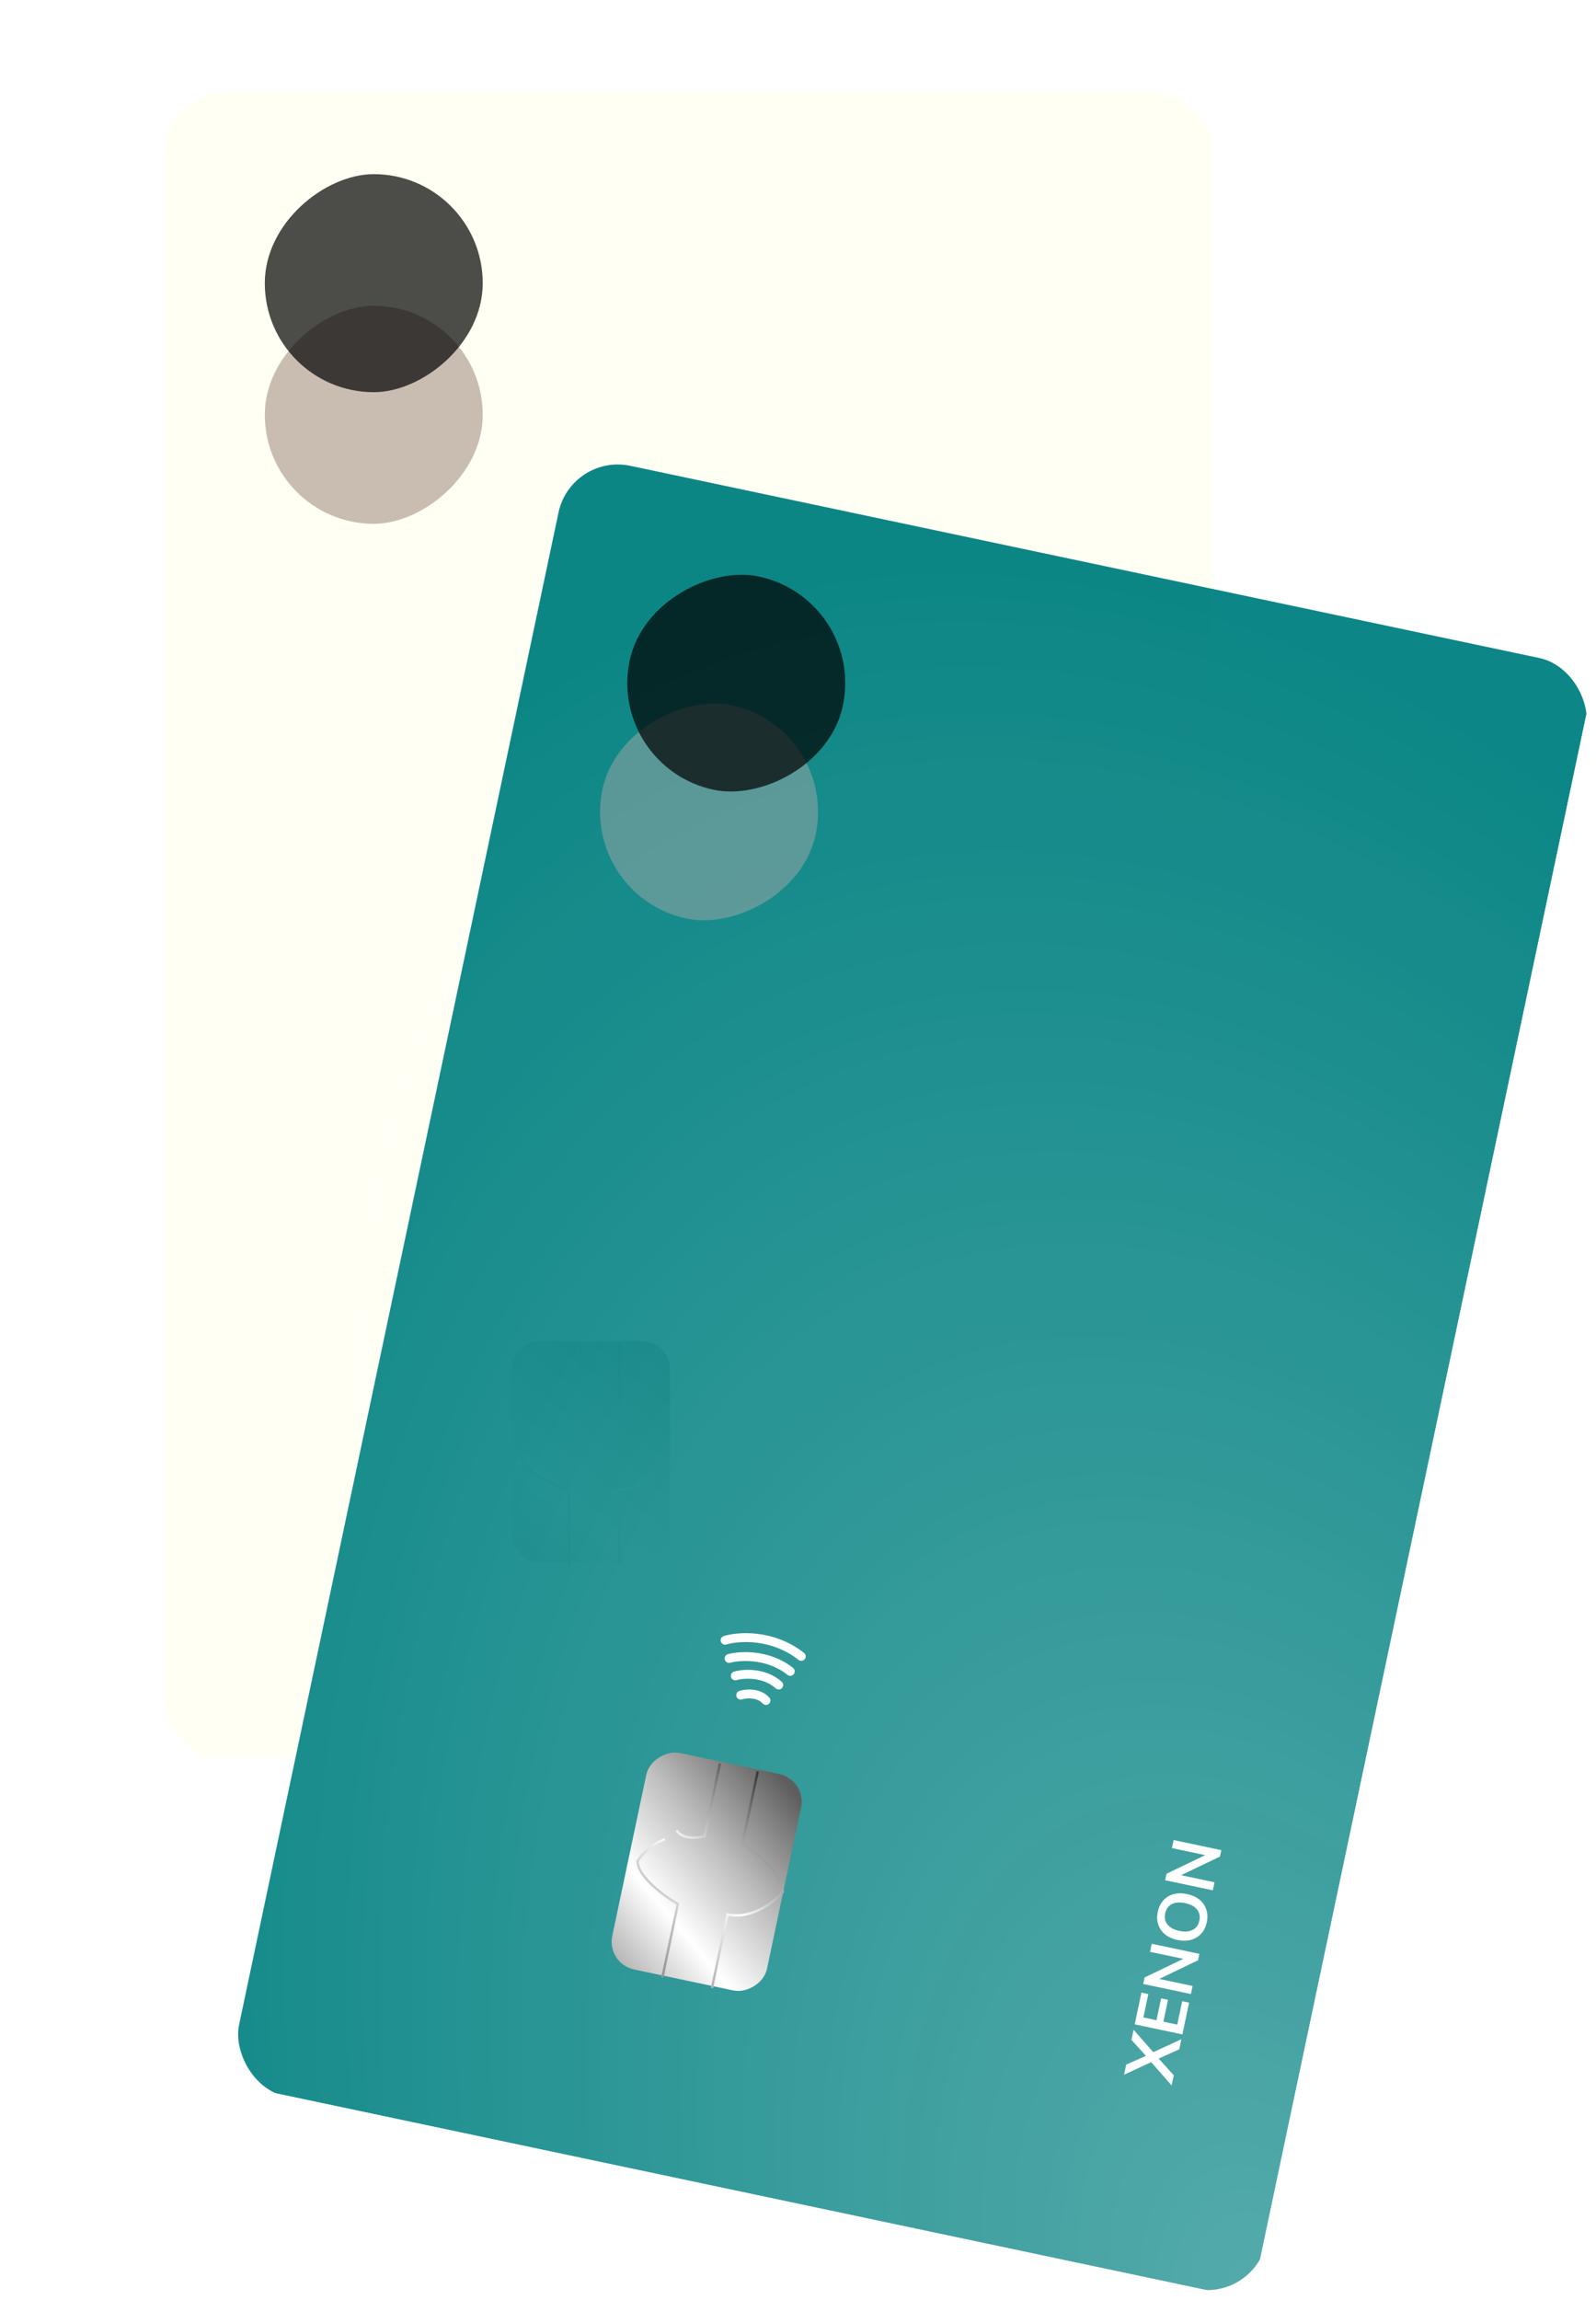
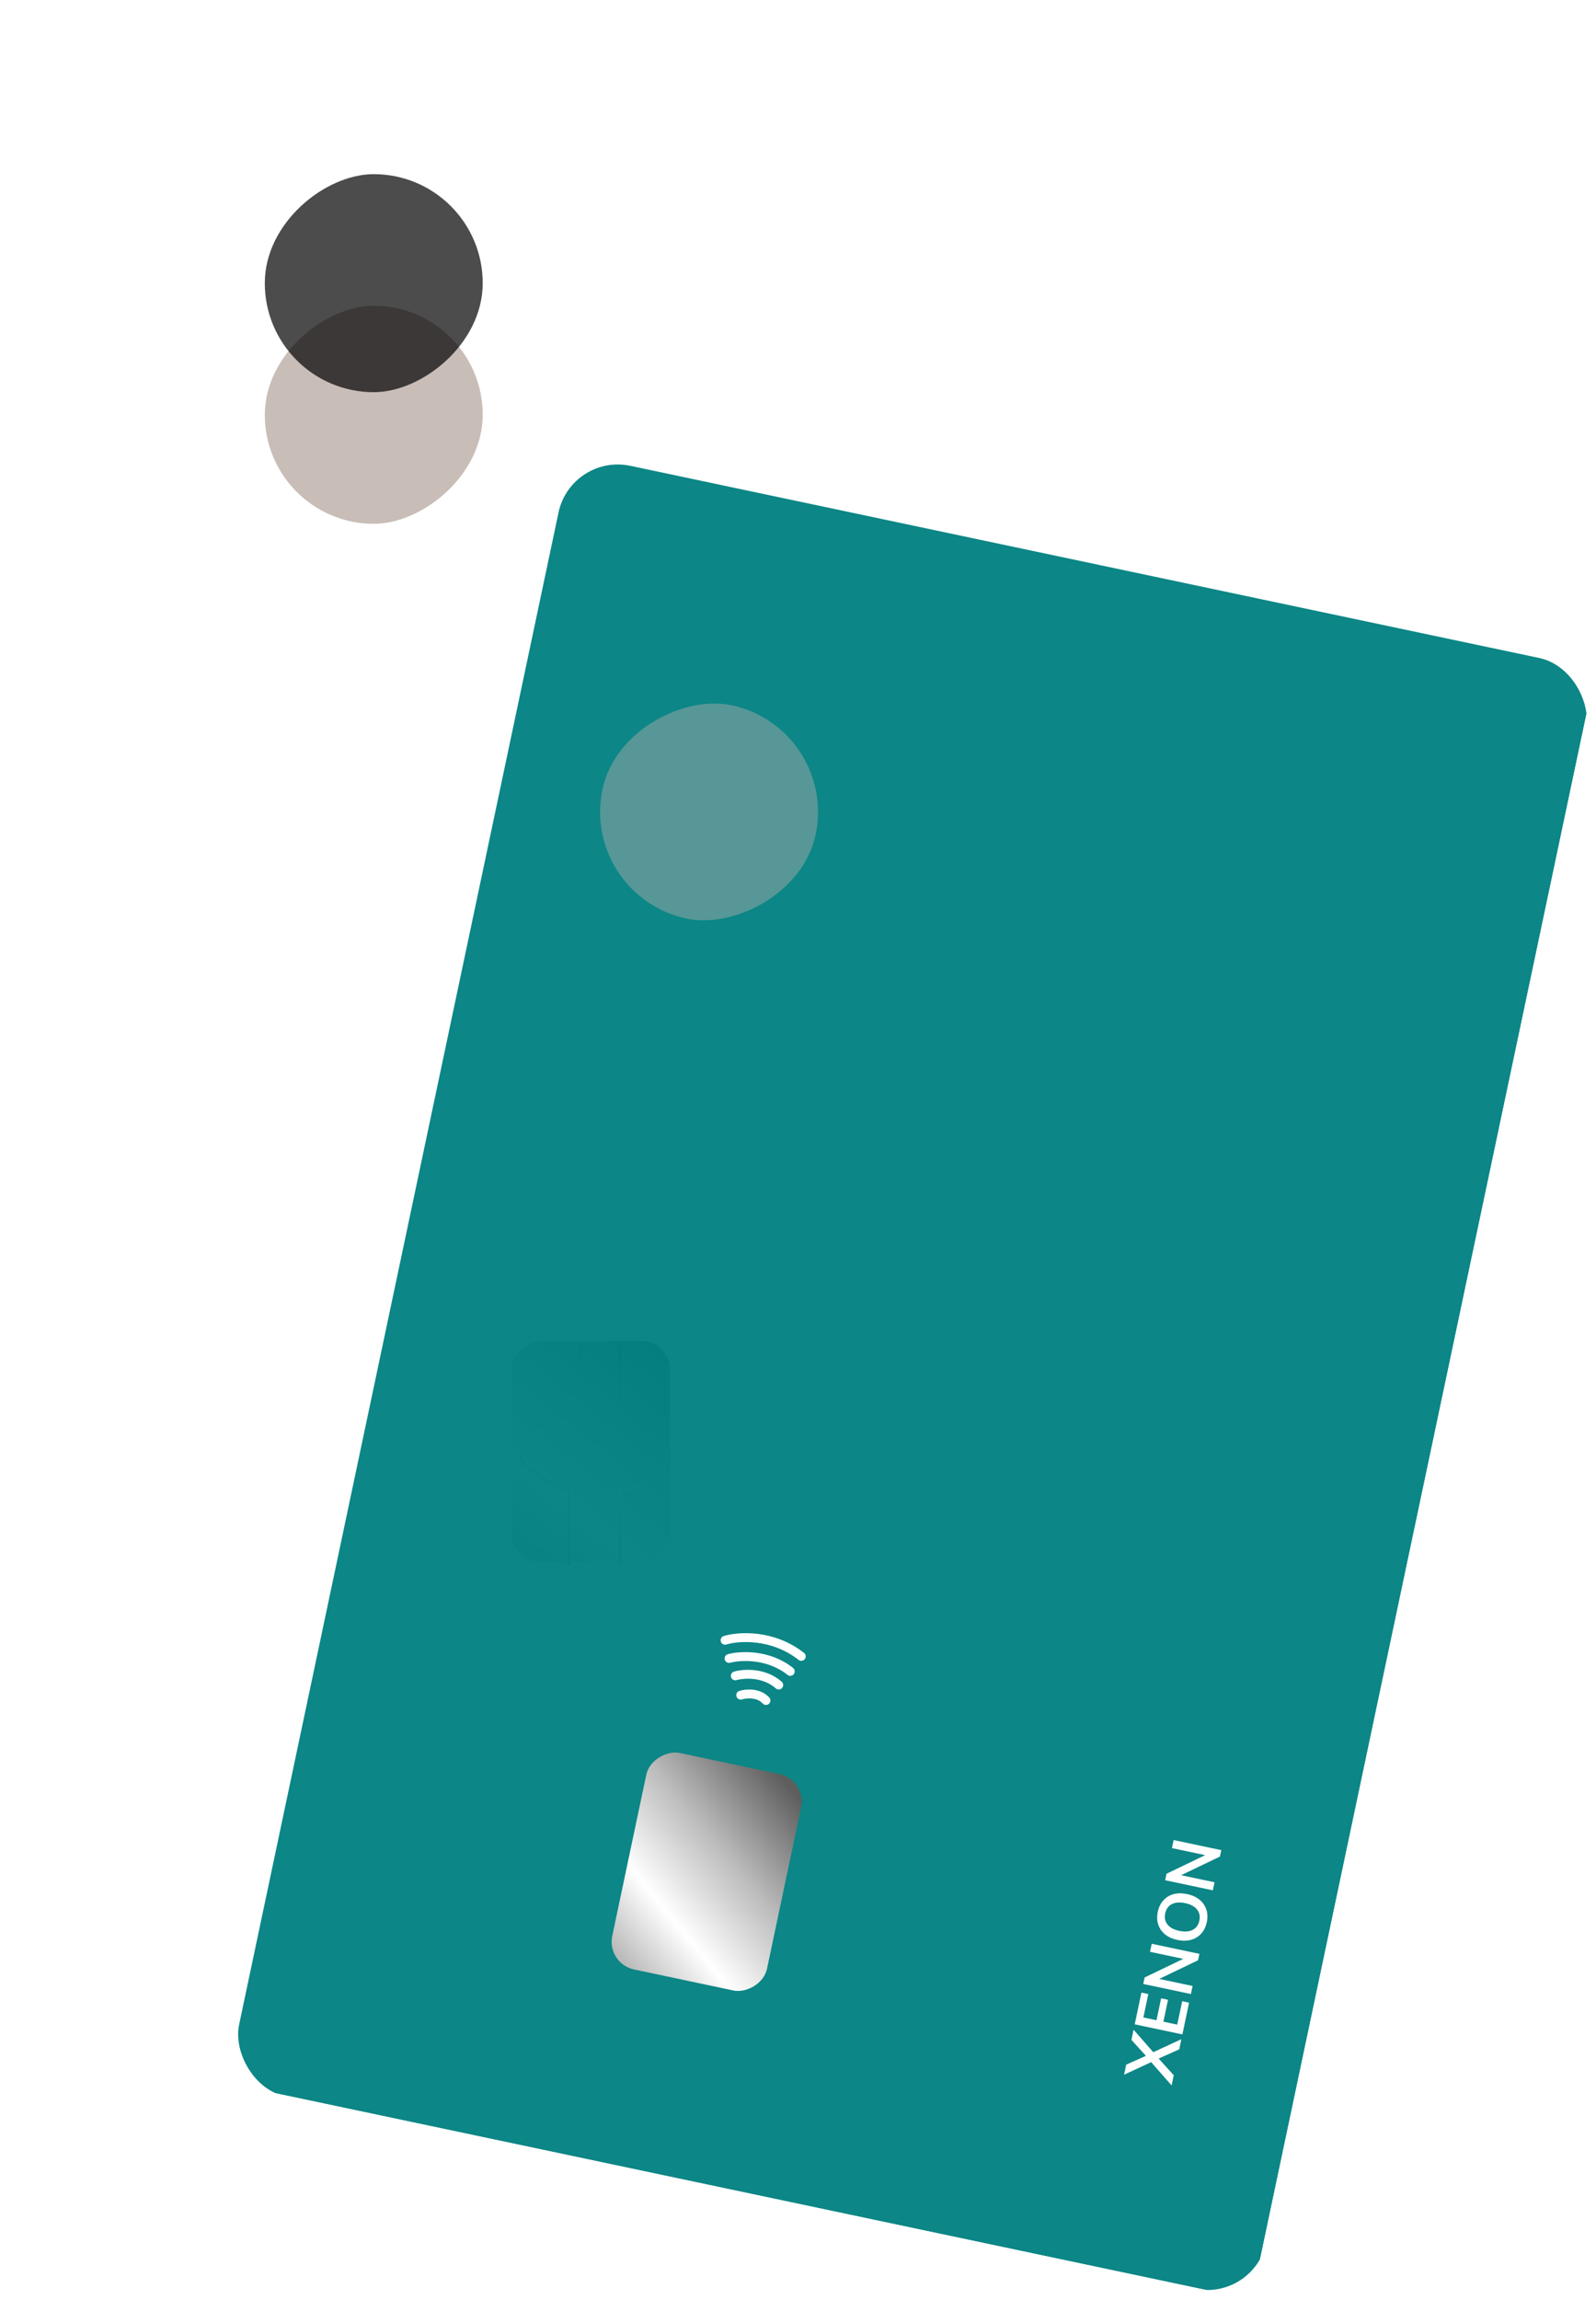
<svg xmlns="http://www.w3.org/2000/svg" width="477" height="687" viewBox="0 0 477 687" fill="none">
  <g clip-path="url(#clip0_206_8359)">
    <g filter="url(#filter0_bii_206_8359)">
-       <rect x="362.225" y="525.2" width="313.842" height="497.901" rx="18.092" transform="rotate(-180 362.225 525.2)" fill="#FFFFF0" fill-opacity="0.8" />
-       <rect x="362.225" y="525.2" width="313.842" height="497.901" rx="18.092" transform="rotate(-180 362.225 525.2)" fill="url(#paint0_radial_206_8359)" />
-     </g>
+       </g>
    <rect opacity="0.48" x="79.141" y="156.479" width="65.132" height="65.132" rx="32.566" transform="rotate(-90 79.141 156.479)" fill="#8E7669" />
    <rect opacity="0.7" x="79.14" y="117.158" width="65.132" height="65.132" rx="32.566" transform="rotate(-90 79.14 117.158)" fill="black" />
    <g filter="url(#filter1_i_206_8359)">
      <rect x="153.68" y="467.426" width="66.097" height="47.281" rx="8.443" transform="rotate(-90 153.68 467.426)" fill="url(#paint1_linear_206_8359)" />
    </g>
    <path d="M170.044 467.502V445.026C165.674 443.603 156.668 439.601 155.61 434.98C156.211 433.264 158.376 429.254 162.226 426.944M185.201 467.502V445.026C192.707 445.026 198.192 438.329 199.996 434.98C198.168 429.355 189.371 425.019 185.201 423.554V401.329M173.653 401.329V423.554C171.769 424.558 167.422 425.965 165.113 423.554" stroke="url(#paint2_linear_206_8359)" stroke-width="0.724" />
    <path d="M175.512 380.1C176.96 379.296 180.53 378.17 183.232 380.1M172.738 374.793C175.03 373.586 180.892 371.898 186.006 374.793M169.843 370.089C172.939 368.521 181.012 366.325 188.539 370.089M167.552 365.023C171.21 363.012 180.988 360.198 190.83 365.023" stroke="white" stroke-width="2.654" stroke-linecap="round" stroke-linejoin="round" />
    <path d="M325.621 467.55L318.207 461.994L311.06 467.343V464.266L316.286 460.486L311.06 456.706V453.608L318.207 458.958L325.621 453.422V456.52L320.169 460.486L325.621 464.431V467.55ZM325.621 451.958H311.06V442.271H313.167V449.418H317.174V442.726H319.281V449.418H323.515V442.271H325.621V451.958ZM325.621 439.634H311.06V437.652L321.222 429.824H311.06V427.366H325.621V429.328L315.418 437.176H325.621V439.634ZM325.828 417.657C325.828 419.062 325.518 420.294 324.899 421.354C324.279 422.401 323.411 423.213 322.296 423.792C321.167 424.37 319.845 424.659 318.331 424.659C316.802 424.659 315.48 424.37 314.365 423.792C313.25 423.213 312.389 422.401 311.783 421.354C311.163 420.308 310.854 419.075 310.854 417.657C310.854 416.239 311.163 415.007 311.783 413.96C312.389 412.914 313.25 412.101 314.365 411.523C315.48 410.945 316.795 410.655 318.31 410.655C319.838 410.655 321.167 410.945 322.296 411.523C323.411 412.101 324.279 412.914 324.899 413.96C325.518 415.007 325.828 416.239 325.828 417.657ZM323.556 417.657C323.556 416.322 323.095 415.282 322.172 414.538C321.25 413.795 319.969 413.423 318.331 413.423C316.678 413.423 315.398 413.795 314.489 414.538C313.58 415.268 313.126 416.308 313.126 417.657C313.126 418.993 313.58 420.032 314.489 420.776C315.398 421.52 316.678 421.891 318.331 421.891C319.969 421.891 321.25 421.52 322.172 420.776C323.095 420.032 323.556 418.993 323.556 417.657ZM325.621 407.967H311.06V405.984L321.222 398.156H311.06V395.699H325.621V397.661L315.418 405.509H325.621V407.967Z" fill="white" />
  </g>
  <g clip-path="url(#clip1_206_8359)">
    <g filter="url(#filter2_bii_206_8359)">
      <rect x="374.052" y="686.958" width="313.842" height="497.901" rx="18.092" transform="rotate(-168.067 374.052 686.958)" fill="#008080" fill-opacity="0.95" />
-       <rect x="374.052" y="686.958" width="313.842" height="497.901" rx="18.092" transform="rotate(-168.067 374.052 686.958)" fill="url(#paint3_radial_206_8359)" />
    </g>
    <rect opacity="0.48" x="173.323" y="267.671" width="65.132" height="65.132" rx="32.566" transform="rotate(-78.067 173.323 267.671)" fill="#AAAAAA" />
-     <rect opacity="0.7" x="181.453" y="229.2" width="65.132" height="65.132" rx="32.566" transform="rotate(-78.067 181.453 229.2)" fill="black" />
    <g filter="url(#filter3_i_206_8359)">
      <rect x="181.96" y="587.311" width="66.097" height="47.281" rx="8.443" transform="rotate(-78.067 181.96 587.311)" fill="url(#paint4_linear_206_8359)" />
    </g>
-     <path d="M197.955 590.769L202.602 568.779C198.62 566.483 190.637 560.706 190.556 555.966C191.5 554.411 194.447 550.936 198.691 549.471M212.784 593.903L217.431 571.912C224.775 573.464 231.526 568.046 233.984 565.143C233.358 559.261 225.648 553.2 221.871 550.905L226.466 529.16M215.168 526.772L210.572 548.517C208.521 549.11 203.978 549.587 202.216 546.751" stroke="url(#paint5_linear_206_8359)" stroke-width="0.724" />
    <path d="M221.376 506.387C222.958 505.899 226.684 505.536 228.928 507.983M219.759 500.621C222.25 499.914 228.335 499.474 232.74 503.364M217.899 495.42C221.252 494.526 229.605 494.047 236.19 499.285M216.704 489.99C220.7 488.779 230.848 488.047 239.48 494.803" stroke="white" stroke-width="2.654" stroke-linecap="round" stroke-linejoin="round" />
    <path d="M350.159 622.984L344.054 616.015L335.955 619.771L336.592 616.76L342.486 614.142L338.155 609.364L338.795 606.333L344.681 613.044L353.08 609.162L352.44 612.193L346.285 614.945L350.804 619.932L350.159 622.984ZM353.383 607.729L339.137 604.719L341.139 595.241L343.201 595.677L341.723 602.669L345.643 603.497L347.027 596.95L349.088 597.385L347.705 603.933L351.847 604.808L353.325 597.816L355.386 598.252L353.383 607.729ZM355.931 595.672L341.685 592.661L342.095 590.721L353.655 585.163L343.713 583.062L344.221 580.657L358.468 583.668L358.062 585.588L346.457 591.157L356.439 593.267L355.931 595.672ZM360.677 574.212C360.387 575.586 359.829 576.728 359.004 577.637C358.181 578.533 357.164 579.148 355.954 579.484C354.729 579.816 353.376 579.826 351.894 579.512C350.399 579.196 349.165 578.64 348.194 577.844C347.222 577.047 346.548 576.075 346.172 574.925C345.782 573.773 345.733 572.504 346.027 571.116C346.32 569.728 346.878 568.587 347.7 567.691C348.51 566.792 349.52 566.176 350.73 565.84C351.941 565.505 353.288 565.494 354.769 565.807C356.265 566.123 357.505 566.681 358.49 567.48C359.462 568.277 360.143 569.251 360.532 570.403C360.922 571.555 360.971 572.825 360.677 574.212ZM358.455 573.742C358.731 572.436 358.494 571.323 357.745 570.405C356.997 569.487 355.821 568.858 354.217 568.519C352.601 568.178 351.271 568.277 350.228 568.816C349.188 569.342 348.529 570.266 348.25 571.586C347.973 572.893 348.203 574.004 348.938 574.919C349.674 575.834 350.85 576.463 352.466 576.805C354.07 577.143 355.399 577.044 356.456 576.508C357.512 575.971 358.178 575.049 358.455 573.742ZM362.479 564.689L348.232 561.678L348.642 559.738L360.203 554.18L350.261 552.079L350.769 549.675L365.016 552.685L364.61 554.605L353.004 560.174L362.987 562.284L362.479 564.689Z" fill="white" />
  </g>
  <defs>
    <filter id="filter0_bii_206_8359" x="-11.925" y="-33.009" width="434.457" height="618.517" filterUnits="userSpaceOnUse" color-interpolation-filters="sRGB">
      <feFlood flood-opacity="0" result="BackgroundImageFix" />
      <feGaussianBlur in="BackgroundImageFix" stdDeviation="30.154" />
      <feComposite in2="SourceAlpha" operator="in" result="effect1_backgroundBlur_206_8359" />
      <feBlend mode="normal" in="SourceGraphic" in2="effect1_backgroundBlur_206_8359" result="shape" />
      <feColorMatrix in="SourceAlpha" type="matrix" values="0 0 0 0 0 0 0 0 0 0 0 0 0 0 0 0 0 0 127 0" result="hardAlpha" />
      <feOffset dx="-0.482" dy="-0.482" />
      <feGaussianBlur stdDeviation="0.362" />
      <feComposite in2="hardAlpha" operator="arithmetic" k2="-1" k3="1" />
      <feColorMatrix type="matrix" values="0 0 0 0 0 0 0 0 0 0 0 0 0 0 0 0 0 0 0.36 0" />
      <feBlend mode="normal" in2="shape" result="effect2_innerShadow_206_8359" />
      <feColorMatrix in="SourceAlpha" type="matrix" values="0 0 0 0 0 0 0 0 0 0 0 0 0 0 0 0 0 0 127 0" result="hardAlpha" />
      <feOffset dx="1.206" dy="0.965" />
      <feGaussianBlur stdDeviation="0.482" />
      <feComposite in2="hardAlpha" operator="arithmetic" k2="-1" k3="1" />
      <feColorMatrix type="matrix" values="0 0 0 0 1 0 0 0 0 1 0 0 0 0 1 0 0 0 0.25 0" />
      <feBlend mode="normal" in2="effect2_innerShadow_206_8359" result="effect3_innerShadow_206_8359" />
    </filter>
    <filter id="filter1_i_206_8359" x="153.68" y="401.329" width="47.281" height="66.097" filterUnits="userSpaceOnUse" color-interpolation-filters="sRGB">
      <feFlood flood-opacity="0" result="BackgroundImageFix" />
      <feBlend mode="normal" in="SourceGraphic" in2="BackgroundImageFix" result="shape" />
      <feColorMatrix in="SourceAlpha" type="matrix" values="0 0 0 0 0 0 0 0 0 0 0 0 0 0 0 0 0 0 127 0" result="hardAlpha" />
      <feOffset dx="-0.724" dy="-0.724" />
      <feComposite in2="hardAlpha" operator="arithmetic" k2="-1" k3="1" />
      <feColorMatrix type="matrix" values="0 0 0 0 0 0 0 0 0 0 0 0 0 0 0 0 0 0 0.25 0" />
      <feBlend mode="normal" in2="shape" result="effect1_innerShadow_206_8359" />
    </filter>
    <filter id="filter2_bii_206_8359" x="10.031" y="77.963" width="523.931" height="665.956" filterUnits="userSpaceOnUse" color-interpolation-filters="sRGB">
      <feFlood flood-opacity="0" result="BackgroundImageFix" />
      <feGaussianBlur in="BackgroundImageFix" stdDeviation="30.154" />
      <feComposite in2="SourceAlpha" operator="in" result="effect1_backgroundBlur_206_8359" />
      <feBlend mode="normal" in="SourceGraphic" in2="effect1_backgroundBlur_206_8359" result="shape" />
      <feColorMatrix in="SourceAlpha" type="matrix" values="0 0 0 0 0 0 0 0 0 0 0 0 0 0 0 0 0 0 127 0" result="hardAlpha" />
      <feOffset dx="-0.482" dy="-0.482" />
      <feGaussianBlur stdDeviation="0.362" />
      <feComposite in2="hardAlpha" operator="arithmetic" k2="-1" k3="1" />
      <feColorMatrix type="matrix" values="0 0 0 0 0 0 0 0 0 0 0 0 0 0 0 0 0 0 0.36 0" />
      <feBlend mode="normal" in2="shape" result="effect2_innerShadow_206_8359" />
      <feColorMatrix in="SourceAlpha" type="matrix" values="0 0 0 0 0 0 0 0 0 0 0 0 0 0 0 0 0 0 127 0" result="hardAlpha" />
      <feOffset dx="1.206" dy="0.965" />
      <feGaussianBlur stdDeviation="0.482" />
      <feComposite in2="hardAlpha" operator="arithmetic" k2="-1" k3="1" />
      <feColorMatrix type="matrix" values="0 0 0 0 1 0 0 0 0 1 0 0 0 0 1 0 0 0 0.25 0" />
      <feBlend mode="normal" in2="effect2_innerShadow_206_8359" result="effect3_innerShadow_206_8359" />
    </filter>
    <filter id="filter3_i_206_8359" x="183.521" y="524.204" width="56.803" height="71.322" filterUnits="userSpaceOnUse" color-interpolation-filters="sRGB">
      <feFlood flood-opacity="0" result="BackgroundImageFix" />
      <feBlend mode="normal" in="SourceGraphic" in2="BackgroundImageFix" result="shape" />
      <feColorMatrix in="SourceAlpha" type="matrix" values="0 0 0 0 0 0 0 0 0 0 0 0 0 0 0 0 0 0 127 0" result="hardAlpha" />
      <feOffset dx="-0.724" dy="-0.724" />
      <feComposite in2="hardAlpha" operator="arithmetic" k2="-1" k3="1" />
      <feColorMatrix type="matrix" values="0 0 0 0 0 0 0 0 0 0 0 0 0 0 0 0 0 0 0.25 0" />
      <feBlend mode="normal" in2="shape" result="effect1_innerShadow_206_8359" />
    </filter>
    <radialGradient id="paint0_radial_206_8359" cx="0" cy="0" r="1" gradientUnits="userSpaceOnUse" gradientTransform="translate(352.455 518.205) rotate(60.002) scale(545.945 344.125)">
      <stop stop-color="white" stop-opacity="0.3" />
      <stop offset="1" stop-color="white" stop-opacity="0" />
    </radialGradient>
    <linearGradient id="paint1_linear_206_8359" x1="153.68" y1="467.426" x2="212.902" y2="514.707" gradientUnits="userSpaceOnUse">
      <stop stop-color="#ABABAB" />
      <stop offset="0.312" stop-color="white" />
      <stop offset="0.63" stop-color="#BDBDBD" />
      <stop offset="1" stop-color="#5E5E5E" />
    </linearGradient>
    <linearGradient id="paint2_linear_206_8359" x1="156.333" y1="465.014" x2="198.79" y2="405.791" gradientUnits="userSpaceOnUse">
      <stop stop-color="#7D7D7D" />
      <stop offset="0.495" stop-color="white" />
      <stop offset="1" stop-color="#1C1C1C" />
    </linearGradient>
    <radialGradient id="paint3_radial_206_8359" cx="0" cy="0" r="1" gradientUnits="userSpaceOnUse" gradientTransform="translate(364.282 679.962) rotate(60.002) scale(545.945 344.125)">
      <stop stop-color="white" stop-opacity="0.3" />
      <stop offset="1" stop-color="white" stop-opacity="0" />
    </radialGradient>
    <linearGradient id="paint4_linear_206_8359" x1="181.96" y1="587.311" x2="241.182" y2="634.592" gradientUnits="userSpaceOnUse">
      <stop stop-color="#ABABAB" />
      <stop offset="0.312" stop-color="white" />
      <stop offset="0.63" stop-color="#BDBDBD" />
      <stop offset="1" stop-color="#5E5E5E" />
    </linearGradient>
    <linearGradient id="paint5_linear_206_8359" x1="185.055" y1="585.5" x2="238.839" y2="536.336" gradientUnits="userSpaceOnUse">
      <stop stop-color="#7D7D7D" />
      <stop offset="0.495" stop-color="white" />
      <stop offset="1" stop-color="#1C1C1C" />
    </linearGradient>
    <clipPath id="clip0_206_8359">
      <rect width="497.901" height="313.842" fill="white" transform="matrix(0 -1 1 0 48.383 525.2)" />
    </clipPath>
    <clipPath id="clip1_206_8359">
      <rect width="497.901" height="313.842" fill="white" transform="translate(66.992 622.066) rotate(-78.067)" />
    </clipPath>
  </defs>
</svg>